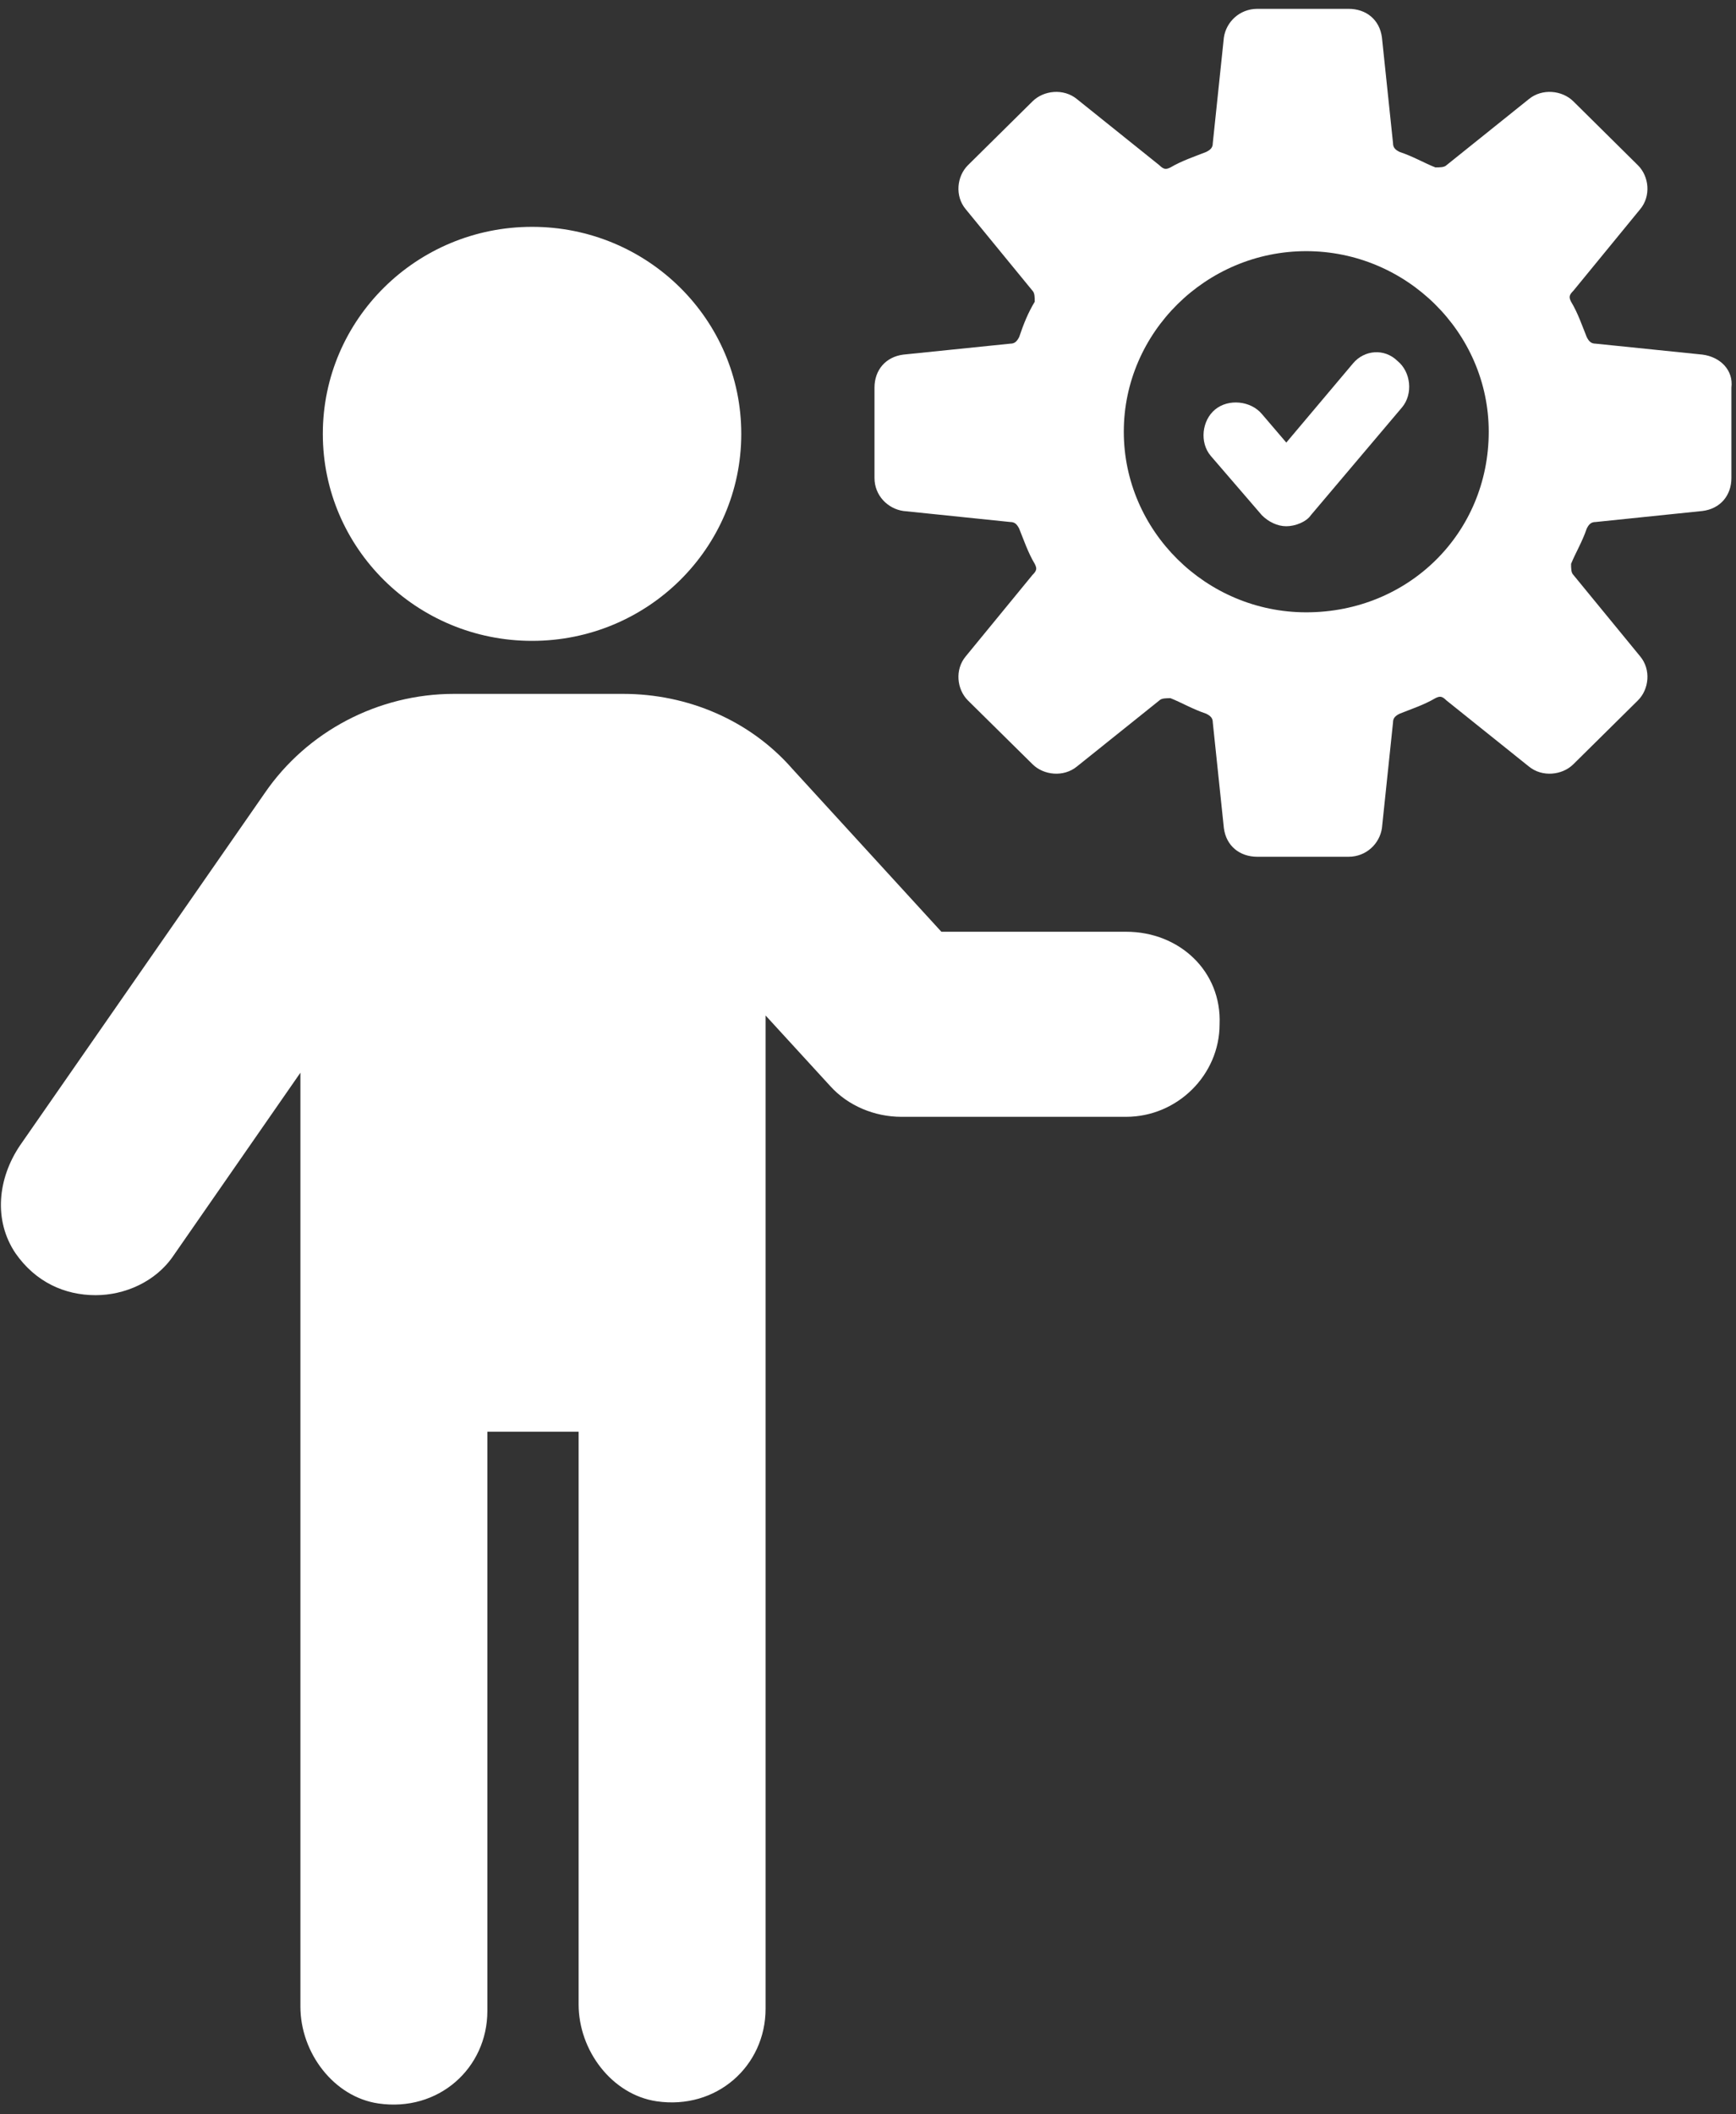
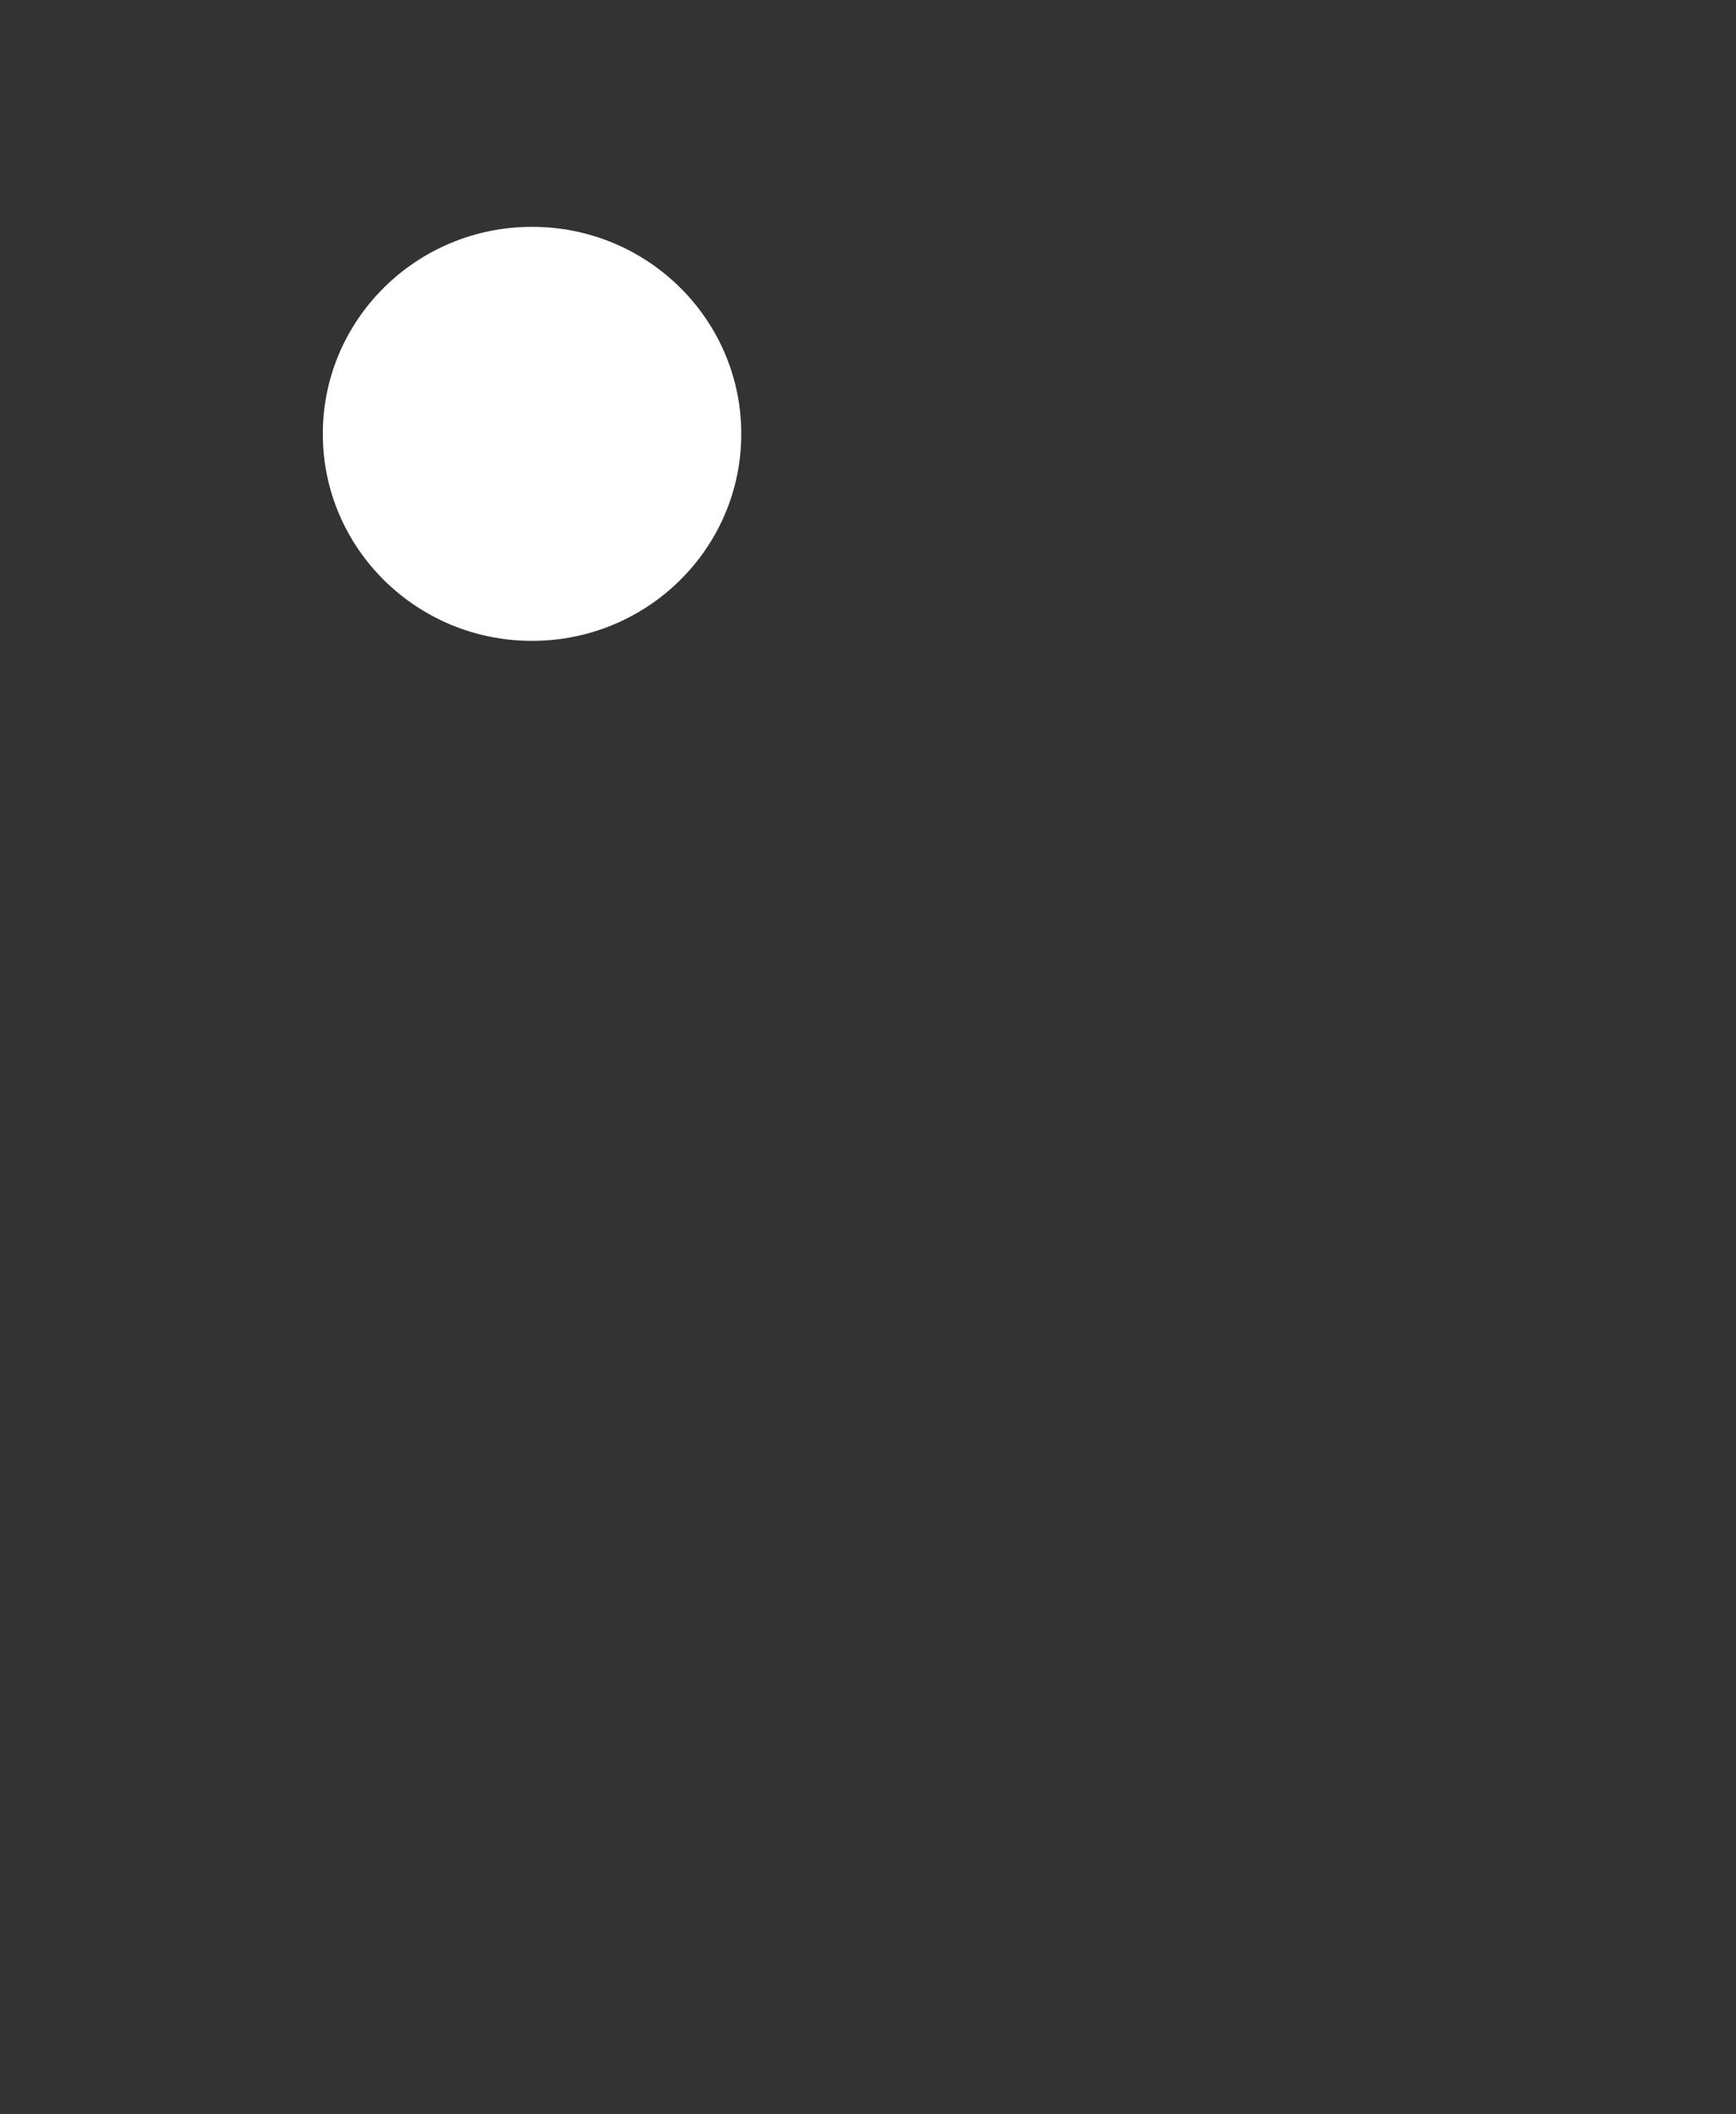
<svg xmlns="http://www.w3.org/2000/svg" width="23" height="28" viewBox="0 0 23 28" fill="none">
  <rect x="0" y="0" width="23" height="28" fill="#333333" stroke="none" />
-   <path d="M14.92 12.339H12.472L10.497 10.181C9.936 9.539 9.111 9.189 8.256 9.189H6.015C5.012 9.189 4.068 9.685 3.508 10.502L0.265 15.169C-0.03 15.606 -0.089 16.16 0.206 16.598C0.471 16.977 0.854 17.152 1.267 17.152C1.65 17.152 2.063 16.977 2.299 16.627L3.98 14.206V26.573C3.98 27.185 4.422 27.769 5.012 27.856C5.808 27.973 6.457 27.39 6.457 26.631V18.96H7.666V26.544C7.666 27.156 8.108 27.739 8.698 27.827C9.494 27.944 10.143 27.36 10.143 26.602V13.448L10.998 14.381C11.234 14.644 11.588 14.79 11.941 14.79H14.92C15.598 14.79 16.158 14.235 16.158 13.565C16.188 12.864 15.627 12.339 14.92 12.339Z" fill="white" />
  <path d="M7.049 8.487C8.58 8.487 9.821 7.26 9.821 5.746C9.821 4.231 8.58 3.004 7.049 3.004C5.518 3.004 4.277 4.231 4.277 5.746C4.277 7.26 5.518 8.487 7.049 8.487Z" fill="white" />
-   <path d="M22.555 4.696L21.14 4.551C21.081 4.551 21.051 4.521 21.022 4.463C20.963 4.317 20.904 4.142 20.815 3.996C20.786 3.938 20.786 3.909 20.845 3.851L21.73 2.771C21.877 2.596 21.848 2.334 21.7 2.188L20.845 1.342C20.698 1.196 20.432 1.167 20.255 1.313L19.164 2.188C19.135 2.217 19.076 2.217 19.017 2.217C18.869 2.159 18.722 2.071 18.545 2.013C18.486 1.984 18.456 1.955 18.456 1.896L18.309 0.496C18.279 0.263 18.103 0.117 17.867 0.117H16.658C16.422 0.117 16.245 0.292 16.215 0.496L16.068 1.896C16.068 1.955 16.038 1.984 15.979 2.013C15.832 2.071 15.655 2.13 15.508 2.217C15.449 2.246 15.419 2.246 15.36 2.188L14.269 1.313C14.092 1.167 13.827 1.196 13.68 1.342L12.824 2.188C12.677 2.334 12.648 2.596 12.795 2.771L13.68 3.851C13.709 3.88 13.709 3.938 13.709 3.996C13.621 4.142 13.562 4.288 13.503 4.463C13.473 4.521 13.444 4.551 13.385 4.551L11.969 4.696C11.733 4.726 11.586 4.901 11.586 5.134V6.33C11.586 6.563 11.763 6.738 11.969 6.767L13.385 6.913C13.444 6.913 13.473 6.942 13.503 7.001C13.562 7.146 13.621 7.321 13.709 7.467C13.739 7.526 13.739 7.555 13.68 7.613L12.795 8.692C12.648 8.867 12.677 9.13 12.824 9.276L13.68 10.121C13.827 10.267 14.092 10.296 14.269 10.15L15.36 9.276C15.39 9.246 15.449 9.246 15.508 9.246C15.655 9.305 15.803 9.392 15.979 9.451C16.038 9.48 16.068 9.509 16.068 9.567L16.215 10.967C16.245 11.2 16.422 11.346 16.658 11.346H17.867C18.103 11.346 18.279 11.171 18.309 10.967L18.456 9.567C18.456 9.509 18.486 9.48 18.545 9.451C18.692 9.392 18.869 9.334 19.017 9.246C19.076 9.217 19.105 9.217 19.164 9.276L20.255 10.15C20.432 10.296 20.698 10.267 20.845 10.121L21.7 9.276C21.848 9.13 21.877 8.867 21.73 8.692L20.845 7.613C20.815 7.584 20.815 7.526 20.815 7.467C20.874 7.321 20.963 7.176 21.022 7.001C21.051 6.942 21.081 6.913 21.14 6.913L22.555 6.767C22.791 6.738 22.939 6.563 22.939 6.33V5.134C22.968 4.901 22.791 4.726 22.555 4.696ZM17.306 8.109C15.979 8.109 14.889 7.03 14.889 5.717C14.889 4.405 15.979 3.326 17.306 3.326C18.633 3.326 19.724 4.405 19.724 5.717C19.724 7.059 18.663 8.109 17.306 8.109Z" fill="white" />
-   <path d="M17.927 4.811L17.042 5.861L16.718 5.482C16.57 5.307 16.276 5.277 16.099 5.423C15.922 5.569 15.892 5.861 16.04 6.036L16.718 6.823C16.806 6.911 16.924 6.969 17.042 6.969C17.16 6.969 17.308 6.911 17.367 6.823L18.576 5.394C18.723 5.219 18.694 4.927 18.517 4.782C18.34 4.607 18.074 4.636 17.927 4.811Z" fill="white" />
</svg>